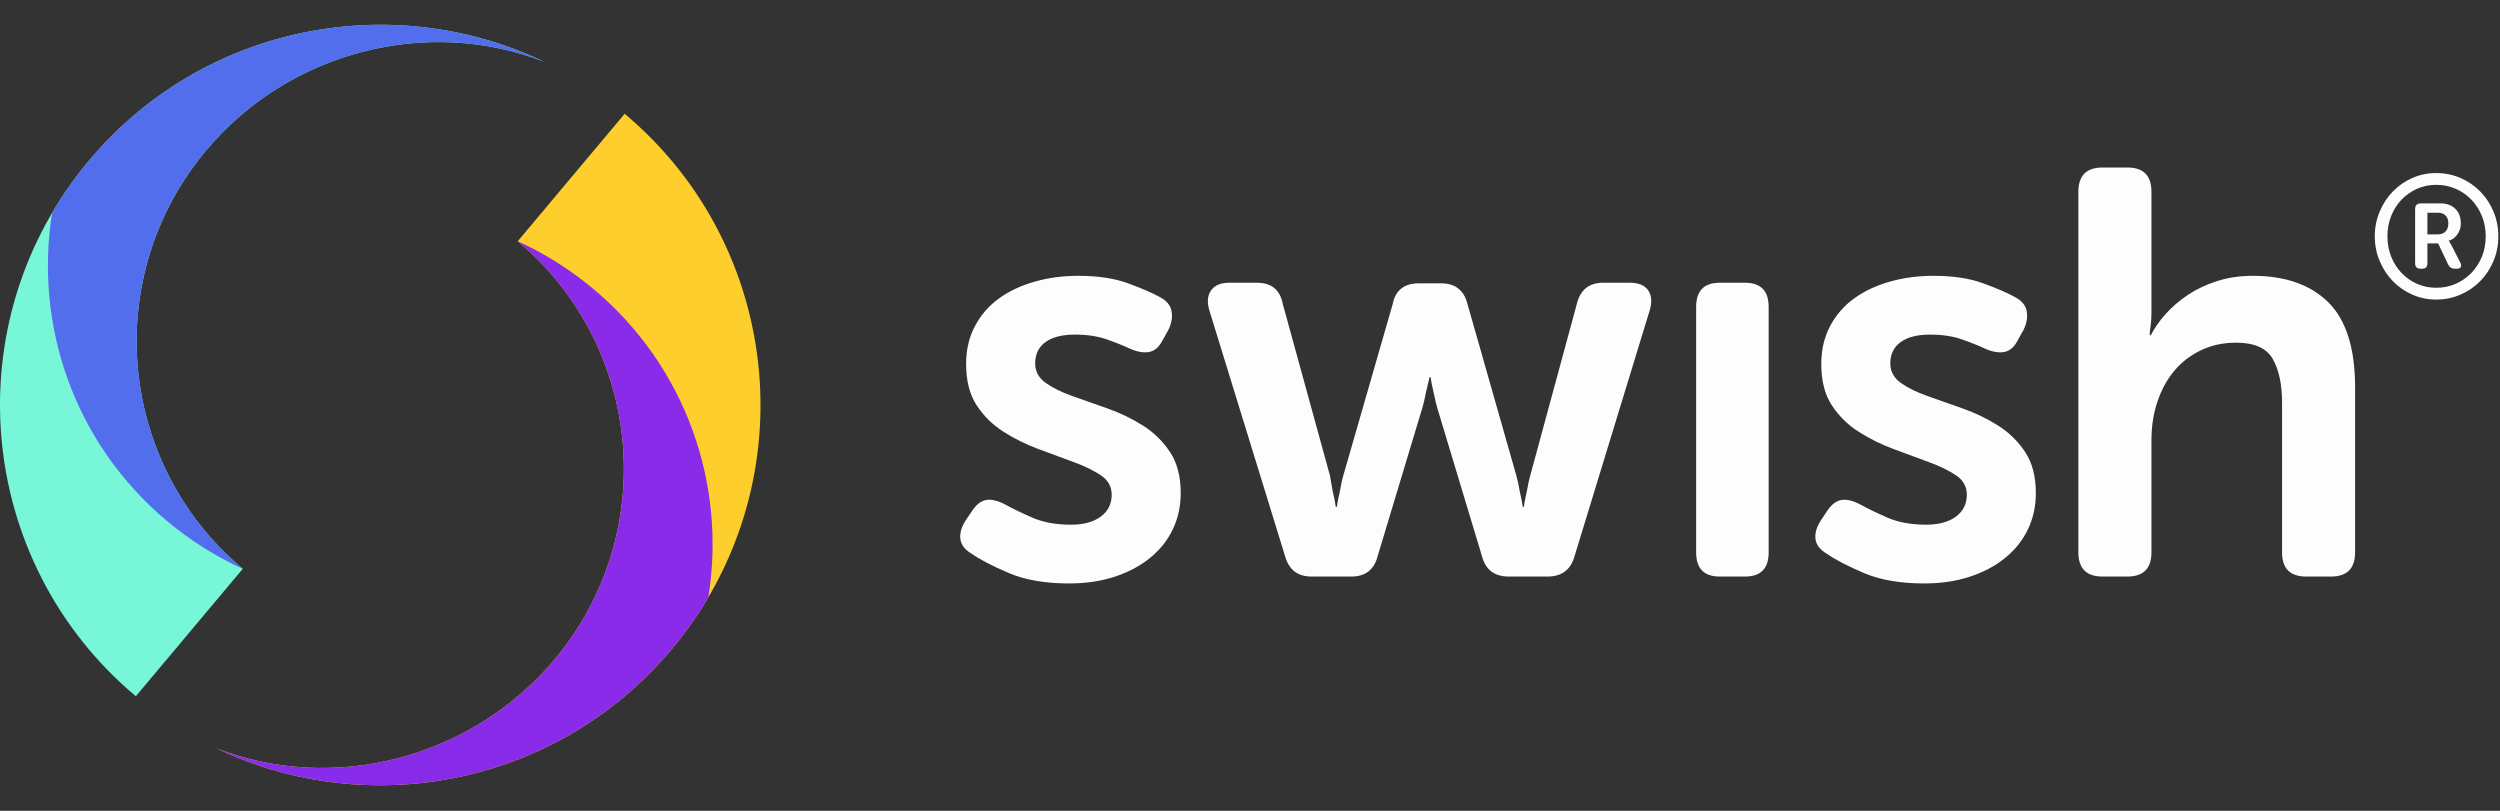
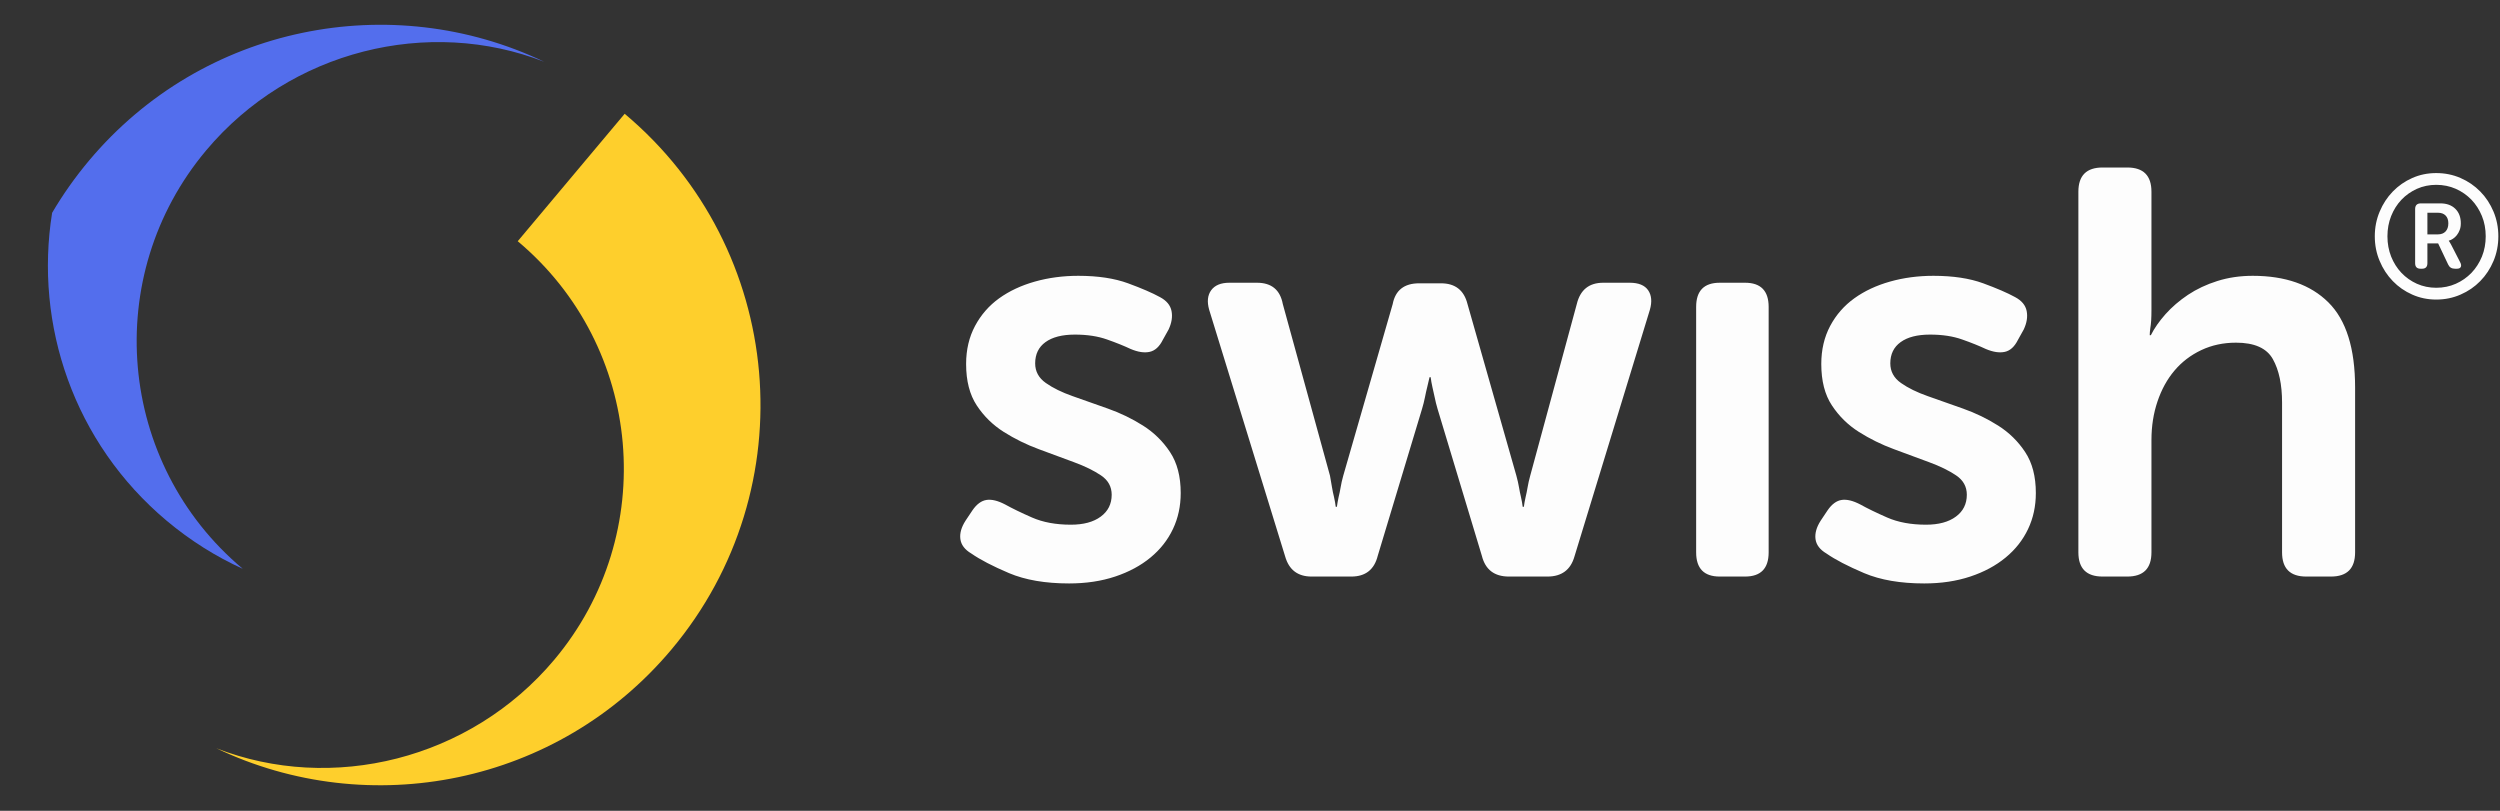
<svg xmlns="http://www.w3.org/2000/svg" width="74" height="24" viewBox="0 0 74 24" fill="none">
  <rect x="0" y="0" width="74" height="24" fill="#333333" stroke="none" />
  <g id="swish-logotype.829dad15 1" clip-path="url(#clip0_10002_3417)">
    <g id="Group">
      <path id="Vector" d="M70.294 6.995C70.294 6.735 70.342 6.491 70.438 6.264C70.533 6.036 70.663 5.838 70.827 5.669C70.991 5.5 71.183 5.366 71.403 5.269C71.623 5.171 71.86 5.123 72.112 5.123C72.369 5.123 72.608 5.171 72.832 5.269C73.056 5.366 73.25 5.5 73.416 5.669C73.582 5.838 73.712 6.036 73.808 6.264C73.903 6.491 73.951 6.735 73.951 6.995C73.951 7.254 73.903 7.498 73.808 7.725C73.712 7.953 73.582 8.151 73.416 8.32C73.25 8.49 73.056 8.623 72.832 8.72C72.608 8.818 72.369 8.867 72.112 8.867C71.86 8.867 71.623 8.818 71.403 8.72C71.183 8.623 70.991 8.49 70.827 8.32C70.663 8.151 70.533 7.953 70.438 7.725C70.342 7.498 70.294 7.254 70.294 6.995ZM70.668 6.995C70.668 7.21 70.705 7.41 70.778 7.595C70.852 7.779 70.953 7.94 71.083 8.077C71.213 8.213 71.366 8.321 71.541 8.4C71.717 8.478 71.908 8.518 72.112 8.518C72.321 8.518 72.514 8.478 72.691 8.4C72.869 8.321 73.023 8.213 73.155 8.077C73.286 7.94 73.389 7.779 73.465 7.595C73.54 7.41 73.577 7.21 73.577 6.995C73.577 6.779 73.54 6.579 73.465 6.395C73.389 6.21 73.286 6.049 73.155 5.912C73.023 5.776 72.869 5.668 72.691 5.589C72.514 5.511 72.321 5.471 72.112 5.471C71.908 5.471 71.717 5.511 71.541 5.589C71.366 5.668 71.213 5.776 71.083 5.912C70.953 6.049 70.852 6.21 70.778 6.395C70.705 6.579 70.668 6.779 70.668 6.995ZM71.488 6.189C71.488 6.077 71.544 6.02 71.657 6.02H72.235C72.42 6.02 72.567 6.073 72.676 6.179C72.785 6.285 72.84 6.429 72.84 6.61C72.84 6.685 72.829 6.752 72.806 6.81C72.784 6.868 72.756 6.918 72.722 6.961C72.688 7.004 72.65 7.039 72.609 7.066C72.568 7.094 72.527 7.113 72.486 7.123V7.133C72.49 7.136 72.495 7.143 72.502 7.154C72.509 7.16 72.515 7.171 72.522 7.187C72.529 7.202 72.539 7.22 72.553 7.241L72.819 7.759C72.85 7.817 72.857 7.864 72.84 7.9C72.823 7.936 72.785 7.954 72.727 7.954H72.666C72.57 7.954 72.504 7.913 72.466 7.831L72.169 7.205H71.851V7.79C71.851 7.899 71.798 7.954 71.693 7.954H71.647C71.541 7.954 71.488 7.899 71.488 7.79V6.189ZM72.159 6.938C72.258 6.938 72.335 6.909 72.389 6.851C72.444 6.793 72.471 6.712 72.471 6.61C72.471 6.511 72.444 6.434 72.389 6.379C72.335 6.324 72.259 6.297 72.164 6.297H71.851V6.938H72.159ZM57.23 8.164C57.809 8.164 58.3 8.238 58.703 8.386C59.106 8.534 59.421 8.67 59.648 8.795C59.841 8.898 59.955 9.034 59.989 9.205C60.023 9.375 59.994 9.557 59.904 9.75L59.733 10.057C59.631 10.262 59.501 10.381 59.342 10.415C59.183 10.45 58.995 10.421 58.78 10.33C58.587 10.239 58.354 10.145 58.081 10.049C57.809 9.952 57.491 9.904 57.128 9.904C56.753 9.904 56.464 9.978 56.26 10.126C56.055 10.273 55.953 10.484 55.953 10.756C55.953 10.995 56.058 11.188 56.268 11.336C56.478 11.484 56.745 11.615 57.068 11.728C57.392 11.842 57.738 11.964 58.107 12.095C58.476 12.226 58.822 12.393 59.146 12.598C59.469 12.803 59.736 13.064 59.946 13.383C60.156 13.701 60.261 14.104 60.261 14.593C60.261 14.98 60.185 15.335 60.031 15.659C59.878 15.983 59.657 16.264 59.367 16.503C59.078 16.742 58.729 16.93 58.32 17.066C57.911 17.202 57.457 17.27 56.958 17.27C56.254 17.27 55.661 17.168 55.178 16.964C54.696 16.759 54.324 16.566 54.063 16.384C53.87 16.27 53.762 16.128 53.739 15.957C53.717 15.787 53.768 15.605 53.892 15.412L54.097 15.105C54.222 14.923 54.361 14.821 54.514 14.798C54.667 14.775 54.852 14.821 55.068 14.934C55.272 15.048 55.536 15.176 55.859 15.318C56.183 15.46 56.566 15.531 57.009 15.531C57.383 15.531 57.678 15.452 57.894 15.292C58.11 15.133 58.218 14.917 58.218 14.644C58.218 14.406 58.113 14.215 57.903 14.073C57.693 13.931 57.426 13.8 57.102 13.681C56.779 13.562 56.433 13.434 56.064 13.297C55.695 13.161 55.348 12.99 55.025 12.786C54.701 12.581 54.435 12.32 54.225 12.001C54.014 11.683 53.91 11.274 53.91 10.774C53.91 10.353 53.998 9.978 54.173 9.648C54.349 9.318 54.588 9.045 54.889 8.829C55.19 8.613 55.541 8.449 55.944 8.335C56.347 8.221 56.776 8.164 57.23 8.164ZM31.918 8.164C32.497 8.164 32.988 8.238 33.391 8.386C33.794 8.534 34.109 8.67 34.336 8.795C34.529 8.898 34.643 9.034 34.677 9.205C34.711 9.375 34.682 9.557 34.592 9.75L34.421 10.057C34.319 10.262 34.188 10.381 34.029 10.415C33.871 10.45 33.683 10.421 33.468 10.33C33.275 10.239 33.042 10.145 32.769 10.049C32.497 9.952 32.179 9.904 31.816 9.904C31.441 9.904 31.152 9.978 30.947 10.126C30.743 10.273 30.641 10.484 30.641 10.756C30.641 10.995 30.746 11.188 30.956 11.336C31.166 11.484 31.433 11.615 31.756 11.728C32.08 11.842 32.426 11.964 32.795 12.095C33.164 12.226 33.51 12.393 33.834 12.598C34.157 12.803 34.424 13.064 34.634 13.383C34.844 13.701 34.949 14.104 34.949 14.593C34.949 14.98 34.873 15.335 34.719 15.659C34.566 15.983 34.345 16.264 34.055 16.503C33.766 16.742 33.416 16.93 33.008 17.066C32.599 17.202 32.145 17.27 31.645 17.27C30.942 17.27 30.349 17.168 29.866 16.964C29.384 16.759 29.012 16.566 28.751 16.384C28.558 16.27 28.45 16.128 28.427 15.957C28.404 15.787 28.456 15.605 28.58 15.412L28.785 15.105C28.91 14.923 29.049 14.821 29.202 14.798C29.355 14.775 29.54 14.821 29.755 14.934C29.96 15.048 30.224 15.176 30.547 15.318C30.871 15.46 31.254 15.531 31.697 15.531C32.071 15.531 32.366 15.452 32.582 15.292C32.798 15.133 32.906 14.917 32.906 14.644C32.906 14.406 32.801 14.215 32.591 14.073C32.381 13.931 32.114 13.8 31.79 13.681C31.467 13.562 31.12 13.434 30.752 13.297C30.383 13.161 30.036 12.99 29.713 12.786C29.389 12.581 29.122 12.32 28.912 12.001C28.702 11.683 28.597 11.274 28.597 10.774C28.597 10.353 28.685 9.978 28.861 9.648C29.037 9.318 29.276 9.045 29.576 8.829C29.877 8.613 30.229 8.449 30.632 8.335C31.035 8.221 31.464 8.164 31.918 8.164ZM62.968 4.958C63.445 4.958 63.683 5.197 63.683 5.675V9.188C63.683 9.301 63.68 9.401 63.675 9.486C63.669 9.571 63.66 9.648 63.649 9.716C63.638 9.796 63.632 9.864 63.632 9.921H63.666C63.768 9.716 63.913 9.509 64.1 9.298C64.288 9.088 64.509 8.898 64.764 8.727C65.02 8.557 65.309 8.42 65.633 8.318C65.956 8.216 66.305 8.164 66.68 8.164C67.645 8.164 68.391 8.426 68.919 8.949C69.447 9.472 69.711 10.313 69.711 11.473V16.35C69.711 16.827 69.473 17.066 68.996 17.066H68.264C67.787 17.066 67.549 16.827 67.549 16.35V11.916C67.549 11.382 67.458 10.953 67.276 10.629C67.094 10.305 66.731 10.143 66.186 10.143C65.812 10.143 65.468 10.216 65.156 10.364C64.844 10.512 64.58 10.714 64.364 10.97C64.148 11.225 63.981 11.53 63.862 11.882C63.743 12.234 63.683 12.615 63.683 13.024V16.35C63.683 16.827 63.445 17.066 62.968 17.066H62.236C61.759 17.066 61.52 16.827 61.52 16.35V5.675C61.52 5.197 61.759 4.958 62.236 4.958L62.968 4.958ZM51.654 8.369C52.119 8.369 52.352 8.608 52.352 9.085V16.35C52.352 16.827 52.119 17.066 51.654 17.066H50.904C50.439 17.066 50.206 16.827 50.206 16.35V9.085C50.206 8.608 50.439 8.369 50.904 8.369H51.654ZM37.205 8.369C37.637 8.369 37.892 8.579 37.971 9L39.368 14.082C39.391 14.207 39.41 14.32 39.427 14.423C39.444 14.525 39.464 14.622 39.487 14.713C39.51 14.815 39.527 14.912 39.538 15.002H39.572C39.584 14.912 39.601 14.815 39.623 14.713C39.646 14.622 39.666 14.525 39.683 14.423C39.7 14.32 39.725 14.207 39.76 14.082L41.224 9C41.303 8.591 41.565 8.386 42.007 8.386H42.654C43.074 8.386 43.336 8.591 43.438 9L44.885 14.082C44.919 14.207 44.945 14.32 44.962 14.423C44.979 14.525 44.999 14.622 45.021 14.713C45.044 14.815 45.061 14.912 45.072 15.002H45.106C45.118 14.912 45.135 14.815 45.158 14.713C45.18 14.622 45.2 14.525 45.217 14.423C45.234 14.32 45.26 14.207 45.294 14.082L46.673 9C46.775 8.579 47.036 8.369 47.456 8.369H48.24C48.501 8.369 48.682 8.443 48.785 8.591C48.887 8.739 48.904 8.932 48.836 9.171L46.605 16.469C46.492 16.867 46.225 17.066 45.805 17.066H44.664C44.232 17.066 43.966 16.861 43.863 16.452L42.552 12.104C42.518 11.99 42.49 11.876 42.467 11.762C42.444 11.649 42.422 11.546 42.399 11.456C42.376 11.353 42.359 11.257 42.348 11.166H42.314C42.291 11.257 42.268 11.353 42.246 11.456C42.223 11.546 42.2 11.649 42.178 11.762C42.155 11.876 42.127 11.99 42.092 12.104L40.781 16.452C40.679 16.861 40.418 17.066 39.998 17.066H38.823C38.414 17.066 38.153 16.867 38.04 16.469L35.792 9.171C35.724 8.932 35.744 8.739 35.851 8.591C35.959 8.443 36.138 8.369 36.388 8.369H37.205Z" fill="#FDFDFD" />
      <g id="Group_2">
        <path id="Vector_2" fill-rule="evenodd" clip-rule="evenodd" d="M6.402 22.148C10.924 24.311 16.505 23.24 19.877 19.223C23.873 14.461 23.252 7.363 18.49 3.368L15.325 7.14C19.045 10.261 19.53 15.807 16.408 19.527C13.918 22.493 9.82 23.483 6.402 22.148Z" fill="url(#paint0_linear_10002_3417)" />
-         <path id="Vector_3" fill-rule="evenodd" clip-rule="evenodd" d="M6.402 22.148C10.924 24.311 16.505 23.24 19.877 19.223C20.29 18.731 20.653 18.214 20.968 17.678C21.5 14.37 20.33 10.873 17.575 8.562C16.875 7.975 16.118 7.502 15.325 7.141C19.045 10.262 19.53 15.807 16.408 19.527C13.918 22.493 9.82 23.483 6.402 22.148Z" fill="url(#paint1_linear_10002_3417)" />
      </g>
-       <path id="Vector_4" fill-rule="evenodd" clip-rule="evenodd" d="M16.109 1.829C11.587 -0.333 6.006 0.737 2.634 4.754C-1.362 9.516 -0.741 16.614 4.021 20.609L7.186 16.837C3.466 13.716 2.981 8.171 6.103 4.451C8.592 1.484 12.691 0.494 16.109 1.829Z" fill="url(#paint2_linear_10002_3417)" />
      <path id="Vector_5" fill-rule="evenodd" clip-rule="evenodd" d="M16.109 1.829C11.587 -0.333 6.006 0.737 2.635 4.754C2.222 5.246 1.858 5.763 1.543 6.299C1.011 9.608 2.182 13.105 4.936 15.416C5.636 16.003 6.393 16.476 7.186 16.837C3.466 13.716 2.982 8.17 6.103 4.451C8.593 1.484 12.691 0.494 16.109 1.829Z" fill="url(#paint3_linear_10002_3417)" />
    </g>
  </g>
  <defs>
    <linearGradient id="paint0_linear_10002_3417" x1="7530.91" y1="2089.54" x2="5306.51" y2="740.251" gradientUnits="userSpaceOnUse">
      <stop stop-color="#EF2131" />
      <stop offset="1" stop-color="#FECF2C" />
    </linearGradient>
    <linearGradient id="paint1_linear_10002_3417" x1="5000.88" y1="7.141" x2="606.874" y2="2323.36" gradientUnits="userSpaceOnUse">
      <stop stop-color="#FBC52C" />
      <stop offset="0.264" stop-color="#F87130" />
      <stop offset="0.561" stop-color="#EF52E2" />
      <stop offset="1" stop-color="#661EEC" />
    </linearGradient>
    <linearGradient id="paint2_linear_10002_3417" x1="1915.14" y1="1435.59" x2="4049.96" y2="2757.65" gradientUnits="userSpaceOnUse">
      <stop stop-color="#78F6D8" />
      <stop offset="0.266" stop-color="#77D1F6" />
      <stop offset="0.554" stop-color="#70A4F3" />
      <stop offset="1" stop-color="#661EEC" />
    </linearGradient>
    <linearGradient id="paint3_linear_10002_3417" x1="3605.19" y1="2834.93" x2="7964.93" y2="526.632" gradientUnits="userSpaceOnUse">
      <stop stop-color="#536EED" />
      <stop offset="0.247" stop-color="#54C3EC" />
      <stop offset="0.564" stop-color="#64D769" />
      <stop offset="1" stop-color="#FECF2C" />
    </linearGradient>
    <clipPath id="clip0_10002_3417">
      <rect width="74" height="22.533" fill="white" transform="translate(0 0.733)" />
    </clipPath>
  </defs>
</svg>